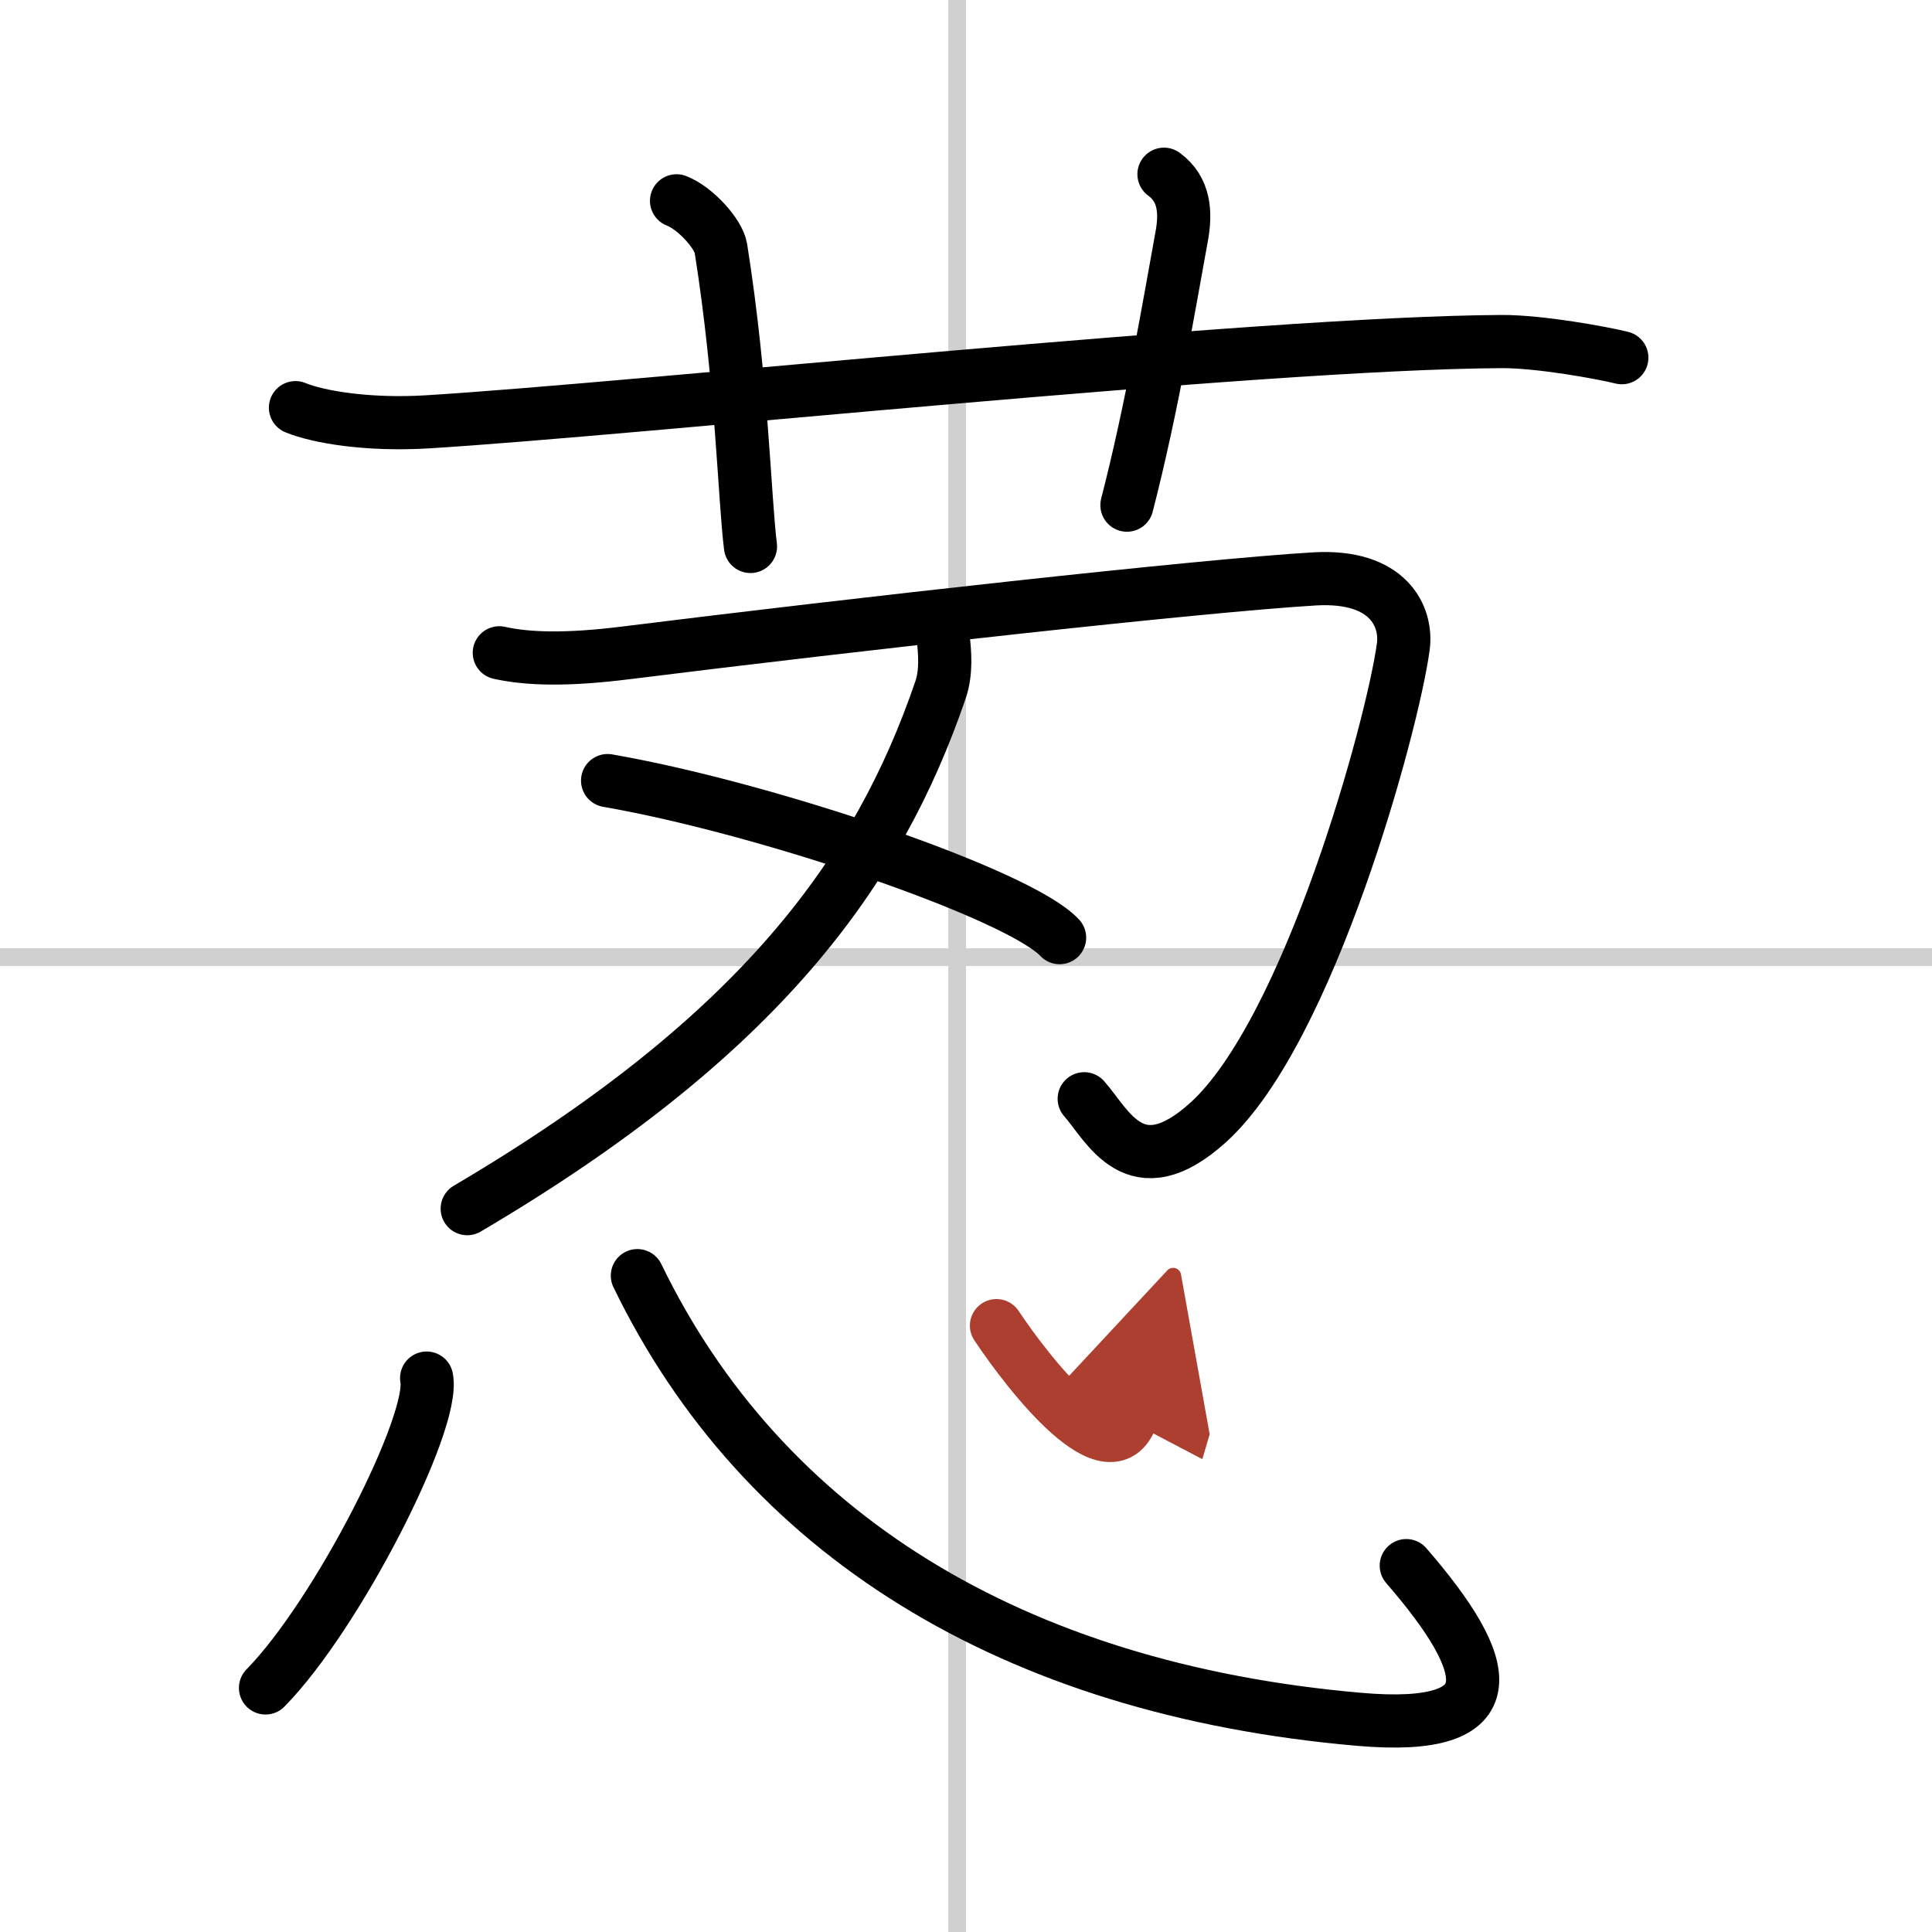
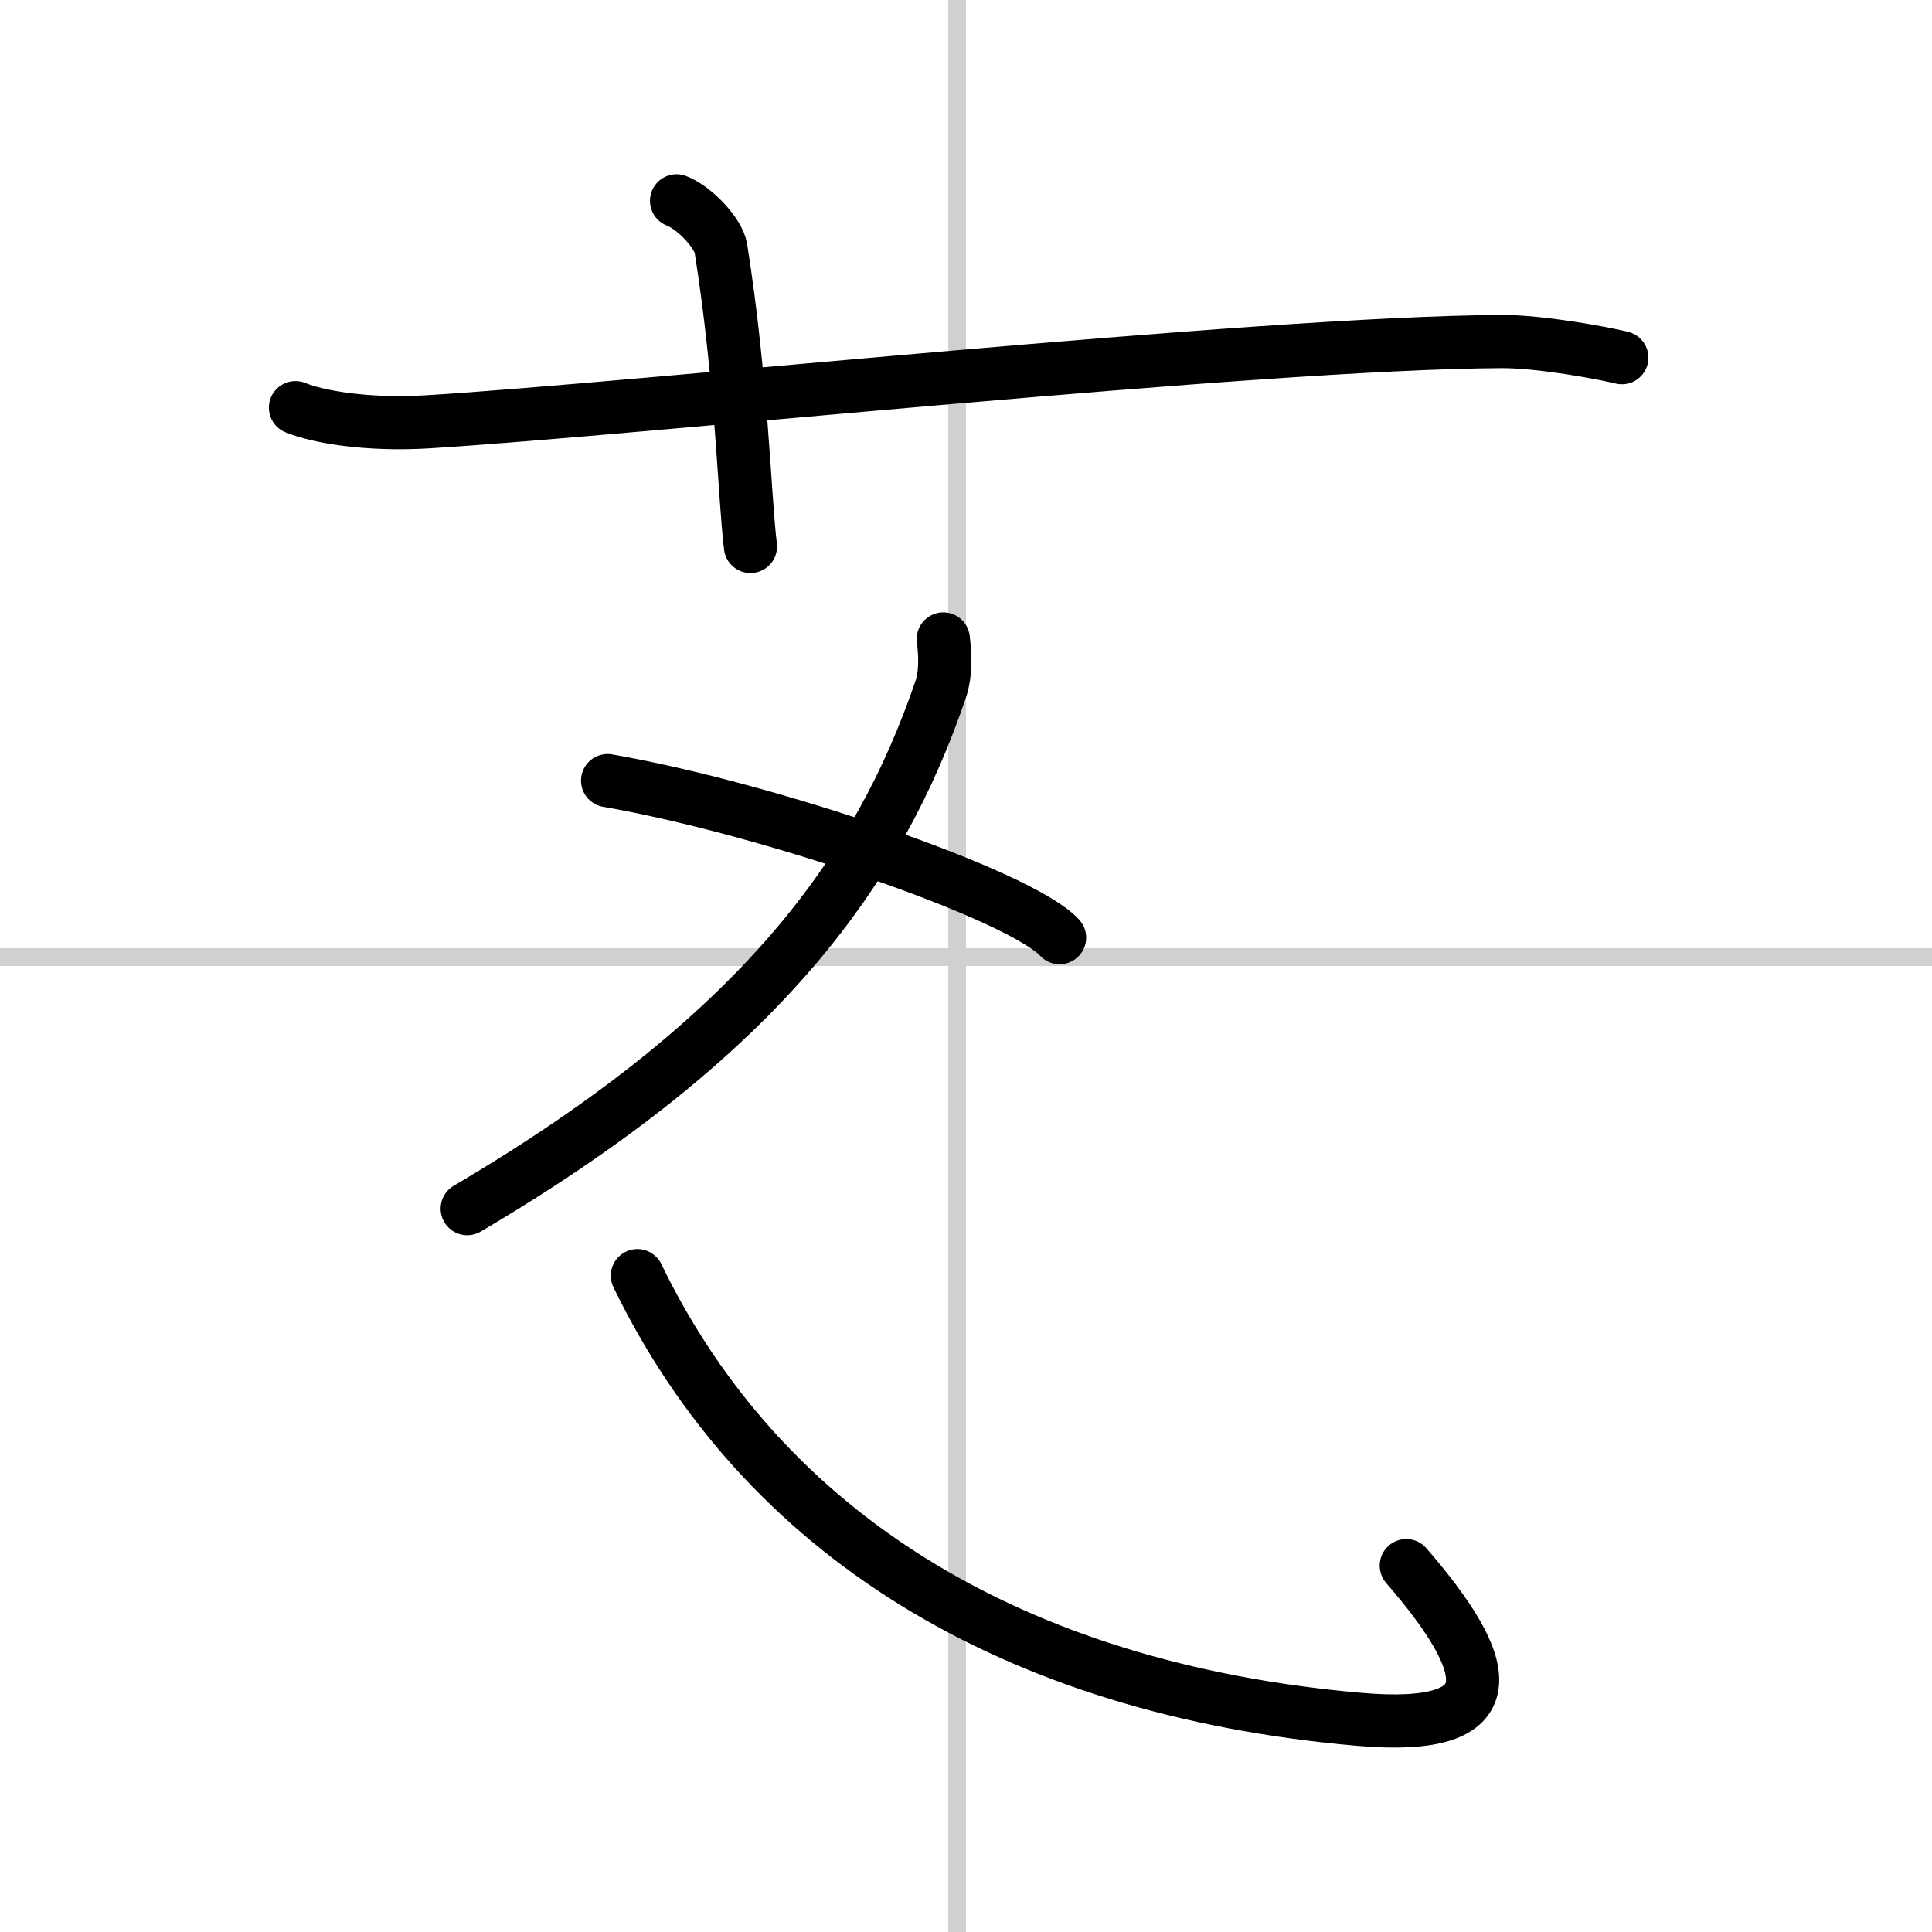
<svg xmlns="http://www.w3.org/2000/svg" width="400" height="400" viewBox="0 0 109 109">
  <defs>
    <marker id="a" markerWidth="4" orient="auto" refX="1" refY="5" viewBox="0 0 10 10">
      <polyline points="0 0 10 5 0 10 1 5" fill="#ad3f31" stroke="#ad3f31" />
    </marker>
  </defs>
  <g fill="none" stroke="#000" stroke-linecap="round" stroke-linejoin="round" stroke-width="3">
    <rect width="100%" height="100%" fill="#fff" stroke="#fff" />
    <line x1="54" x2="54" y2="109" stroke="#d0d0d0" stroke-width="1" />
    <line x2="109" y1="54" y2="54" stroke="#d0d0d0" stroke-width="1" />
    <path d="m16.67 23c1.29 0.53 4.08 1 7.43 0.8 11.92-0.73 46.9-4.46 60.62-4.53 2.16-0.01 5.7 0.64 6.78 0.91" />
    <path d="m38.17 11.33c1.08 0.42 2.37 1.87 2.5 2.67 1.19 7.48 1.33 14.11 1.67 16.83" />
-     <path d="M65.67,9.83c1.18,0.86,1.24,2.19,1,3.5C66,17,65,23,63.58,28.5" />
-     <path d="m28.17 36.83c1.62 0.36 3.83 0.42 7.17 0 12.99-1.62 32.42-3.79 38.83-4.17 4.17-0.24 5.23 2.13 5 3.83-0.61 4.48-5.32 21.68-11 26.83-4.13 3.74-5.67 0.17-7-1.33" />
    <path d="m53.22 36.05c0.08 0.72 0.19 1.86-0.16 2.88-3.49 10.19-10.1 19.48-26.7 29.26" />
    <path d="m34.28 44.04c9 1.56 23.25 6.43 25.5 8.86" />
-     <path d="m24.07 77.75c0.5 2.47-5.05 13.37-9.09 17.48" />
    <path d="M35.96,71.97C42.99,86.48,57.05,95.29,76.67,97c8.58,0.75,7.58-3,2.67-8.67" />
-     <path d="m56.22 74.79c1.81 2.72 6.55 8.8 7.68 4.96" marker-end="url(#a)" stroke="#ad3f31" />
  </g>
</svg>